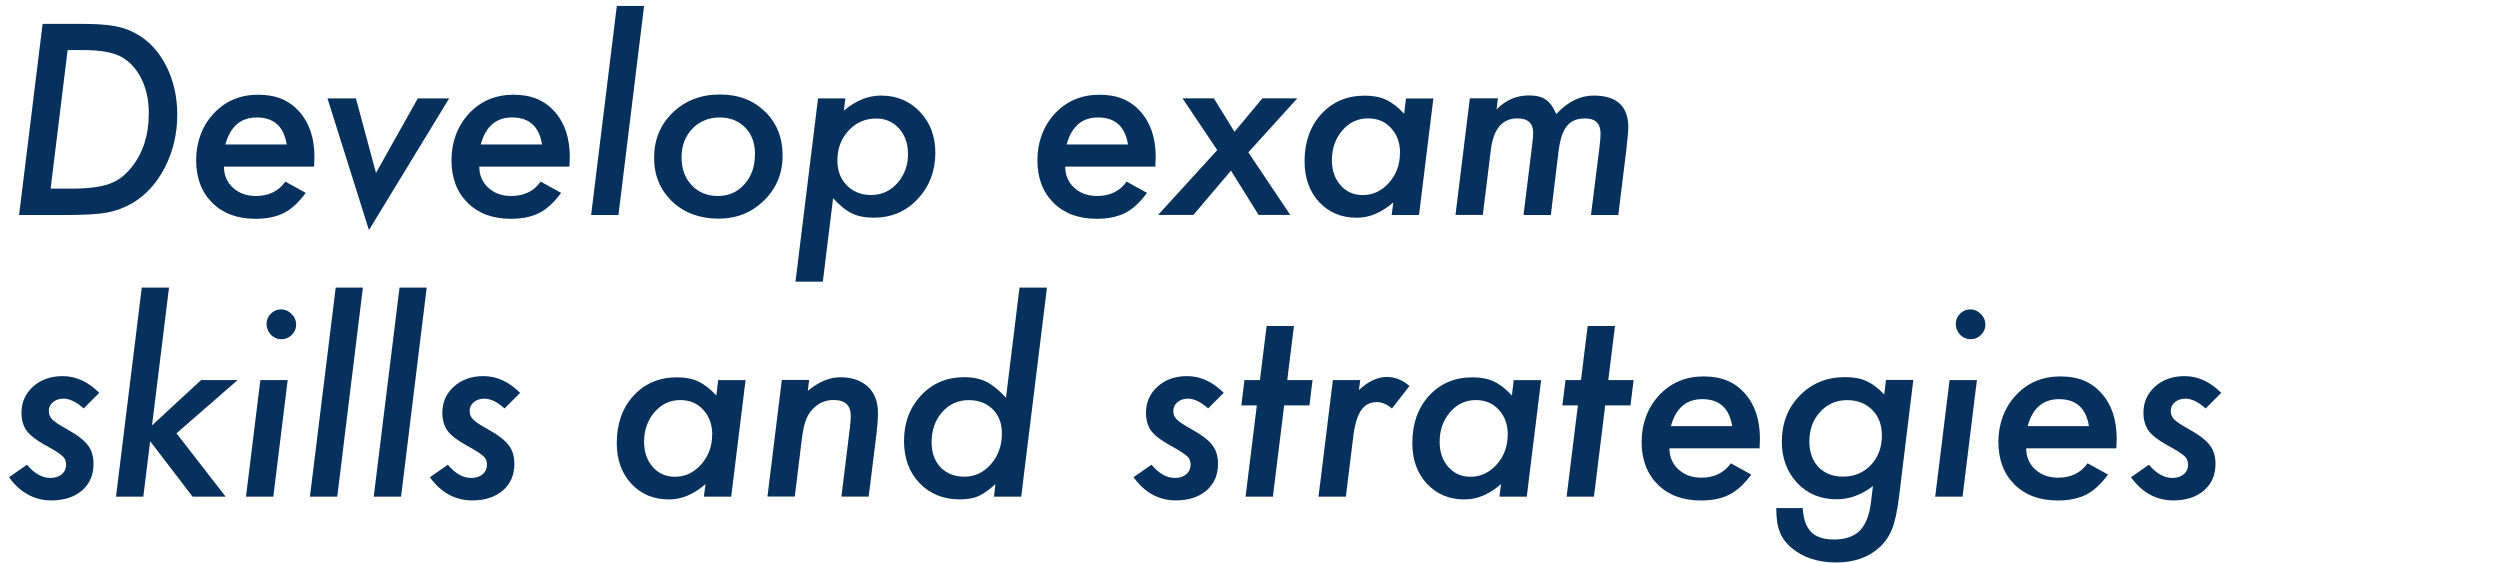
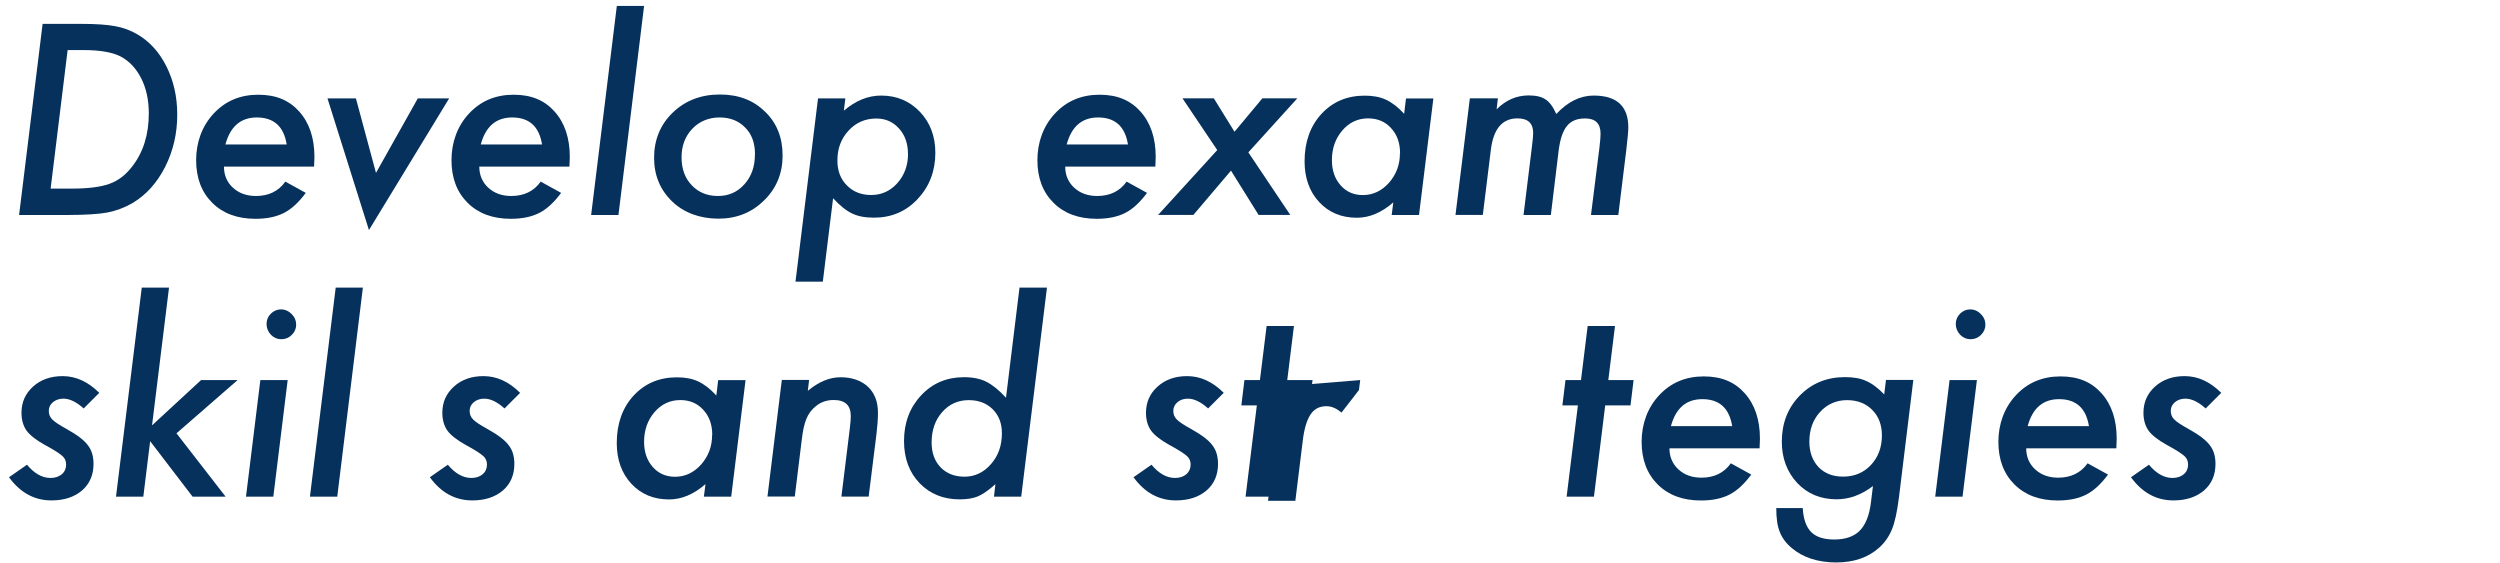
<svg xmlns="http://www.w3.org/2000/svg" id="_イヤー_2" viewBox="0 0 355 80">
  <defs>
    <style>.cls-1{fill:none;}.cls-2{clip-path:url(#clippath);}.cls-3{fill:#06315c;}</style>
    <clipPath id="clippath">
      <rect class="cls-1" width="355" height="80" />
    </clipPath>
  </defs>
  <g id="_イヤー_2-2">
    <g class="cls-2">
      <g>
        <path class="cls-3" d="M6.05,3.39h5.48c2.07,0,3.67,.11,4.78,.32,1.14,.2,2.19,.58,3.15,1.14,1.77,1.02,3.16,2.55,4.18,4.59s1.53,4.32,1.53,6.84c0,2.67-.57,5.14-1.72,7.42-.57,1.12-1.24,2.11-2,2.96s-1.63,1.57-2.62,2.17c-1.15,.66-2.35,1.11-3.6,1.35-.67,.12-1.46,.21-2.39,.26s-2.01,.09-3.25,.09H2.71L6.05,3.39Zm3.55,3.74l-2.41,19.65h3.06c2.25,0,4.01-.22,5.27-.67,1.23-.43,2.3-1.24,3.22-2.43,1.59-2.02,2.39-4.54,2.39-7.58,0-1.89-.36-3.54-1.07-4.96-.73-1.44-1.71-2.48-2.95-3.13-1.18-.6-2.94-.9-5.26-.9h-2.25Z" />
        <path class="cls-3" d="M31.8,23.64c0,1.22,.42,2.22,1.27,3.01,.86,.79,1.95,1.18,3.27,1.18,1.82,0,3.21-.68,4.18-2.04l2.9,1.6c-1.01,1.36-2.04,2.31-3.11,2.85-1.08,.55-2.43,.83-4.04,.83-2.57,0-4.61-.76-6.13-2.27s-2.29-3.53-2.29-6.06,.84-4.86,2.51-6.64c1.66-1.77,3.77-2.65,6.31-2.65s4.4,.8,5.82,2.39c1.44,1.61,2.16,3.76,2.16,6.45,0,.28-.02,.74-.05,1.37h-12.8Zm8.91-3.13c-.41-2.55-1.82-3.83-4.24-3.83-2.29,0-3.77,1.28-4.46,3.83h8.7Z" />
        <path class="cls-3" d="M63.78,13.97l-11.39,18.7-5.89-18.7h4.04l2.85,10.58,5.94-10.58h4.45Z" />
        <path class="cls-3" d="M68.06,23.64c0,1.22,.42,2.22,1.27,3.01,.86,.79,1.95,1.18,3.27,1.18,1.82,0,3.21-.68,4.18-2.04l2.9,1.6c-1.01,1.36-2.04,2.31-3.11,2.85-1.08,.55-2.43,.83-4.04,.83-2.57,0-4.61-.76-6.13-2.27s-2.29-3.53-2.29-6.06,.84-4.86,2.51-6.64c1.66-1.77,3.77-2.65,6.31-2.65s4.4,.8,5.82,2.39c1.44,1.61,2.16,3.76,2.16,6.45,0,.28-.02,.74-.05,1.37h-12.8Zm8.91-3.13c-.41-2.55-1.82-3.83-4.24-3.83-2.29,0-3.77,1.28-4.46,3.83h8.7Z" />
        <path class="cls-3" d="M91.46,.84l-3.64,29.69h-3.88L87.59,.84h3.87Z" />
        <path class="cls-3" d="M111.13,22.09c0,2.53-.88,4.66-2.64,6.38-1.75,1.72-3.9,2.58-6.47,2.58s-4.88-.81-6.57-2.44c-1.71-1.64-2.57-3.71-2.57-6.22s.88-4.7,2.65-6.4c1.78-1.71,4.01-2.57,6.68-2.57s4.76,.81,6.42,2.43c1.66,1.59,2.5,3.67,2.5,6.24Zm-3.92-.19c0-1.59-.46-2.85-1.39-3.78-.93-.96-2.14-1.44-3.64-1.44s-2.85,.53-3.87,1.6c-1.02,1.08-1.53,2.43-1.53,4.06s.48,2.96,1.44,3.96c.96,1.02,2.2,1.53,3.73,1.53s2.78-.56,3.76-1.67c1-1.1,1.49-2.52,1.49-4.25Z" />
        <path class="cls-3" d="M120.04,13.97l-.21,1.74c1.68-1.43,3.44-2.14,5.29-2.14,2.2,0,4.04,.77,5.5,2.3s2.2,3.47,2.2,5.82c0,2.6-.84,4.79-2.51,6.57-1.66,1.77-3.73,2.65-6.21,2.65-1.27,0-2.3-.2-3.11-.6-.84-.4-1.74-1.12-2.69-2.16l-1.46,11.85h-3.88l3.2-26.03h3.88Zm8.89,7.88c0-1.46-.42-2.67-1.27-3.6-.84-.95-1.92-1.42-3.23-1.42-1.57,0-2.88,.57-3.94,1.72s-1.58,2.56-1.58,4.24c0,1.46,.45,2.64,1.34,3.53,.89,.91,2.04,1.37,3.45,1.37,1.48,0,2.72-.56,3.73-1.69,1.01-1.15,1.51-2.53,1.51-4.15Z" />
        <path class="cls-3" d="M151.26,23.64c0,1.22,.42,2.22,1.27,3.01,.86,.79,1.95,1.18,3.27,1.18,1.82,0,3.21-.68,4.18-2.04l2.9,1.6c-1.01,1.36-2.04,2.31-3.11,2.85-1.08,.55-2.43,.83-4.04,.83-2.57,0-4.61-.76-6.13-2.27s-2.29-3.53-2.29-6.06,.84-4.86,2.51-6.64c1.66-1.77,3.77-2.65,6.31-2.65s4.4,.8,5.82,2.39c1.44,1.61,2.16,3.76,2.16,6.45,0,.28-.02,.74-.05,1.37h-12.8Zm8.91-3.13c-.41-2.55-1.82-3.83-4.24-3.83-2.29,0-3.77,1.28-4.46,3.83h8.7Z" />
        <path class="cls-3" d="M177.26,21.63l5.96,8.89h-4.5l-3.92-6.29-5.34,6.29h-5.01l8.4-9.21-4.94-7.35h4.45l2.94,4.75,3.96-4.75h4.96l-6.94,7.66Z" />
        <path class="cls-3" d="M203.54,13.97l-2.04,16.56h-3.88l.23-1.79c-1.66,1.45-3.39,2.18-5.17,2.18-2.19,0-3.98-.74-5.36-2.23s-2.07-3.42-2.07-5.78c0-2.73,.79-4.97,2.37-6.71,1.61-1.75,3.66-2.62,6.17-2.62,1.18,0,2.19,.19,3.02,.58,.84,.39,1.71,1.05,2.58,2l.26-2.18h3.88Zm-4.73,7.8c0-1.46-.42-2.65-1.27-3.57-.84-.93-1.93-1.39-3.27-1.39-1.45,0-2.67,.57-3.66,1.71-.98,1.15-1.48,2.55-1.48,4.22,0,1.45,.41,2.64,1.23,3.57s1.88,1.39,3.16,1.39c1.43,0,2.67-.58,3.71-1.74,1.04-1.18,1.56-2.58,1.56-4.18Z" />
        <path class="cls-3" d="M212.7,13.97l-.18,1.55c1.31-1.31,2.83-1.97,4.55-1.97,1.04,0,1.85,.19,2.41,.58,.56,.36,1.07,1.05,1.51,2.06,1.64-1.75,3.41-2.62,5.31-2.62,3.28,0,4.92,1.51,4.92,4.52,0,.3-.03,.73-.08,1.28s-.13,1.23-.22,2.04l-1.12,9.12h-3.88l1.2-9.58c.11-.89,.16-1.55,.16-1.97,0-1.44-.73-2.16-2.18-2.16-.57,0-1.07,.08-1.49,.25s-.78,.43-1.08,.79-.54,.82-.74,1.39-.34,1.25-.45,2.03l-1.12,9.25h-3.88l1.21-9.83c.11-.89,.16-1.5,.16-1.83,0-1.37-.74-2.06-2.23-2.06-2.16,0-3.42,1.49-3.78,4.48l-1.14,9.23h-3.88l2.04-16.56h4.01Z" />
      </g>
      <g>
        <path class="cls-3" d="M14.08,55.8l-2.2,2.2c-1.03-.93-1.99-1.39-2.87-1.39-.6,0-1.09,.17-1.49,.5s-.59,.75-.59,1.24,.16,.88,.49,1.21c.33,.34,1.01,.8,2.06,1.37,1.49,.83,2.48,1.59,2.99,2.29,.54,.68,.81,1.56,.81,2.65,0,1.57-.54,2.83-1.63,3.78-1.11,.94-2.56,1.41-4.34,1.41-2.43,0-4.44-1.1-6.03-3.29l2.55-1.78c1.04,1.25,2.16,1.88,3.34,1.88,.67,0,1.2-.18,1.61-.53s.61-.81,.61-1.37c0-.49-.17-.89-.51-1.2-.16-.15-.45-.36-.86-.63s-.97-.59-1.67-.97c-1.24-.69-2.1-1.37-2.58-2.02-.48-.69-.72-1.54-.72-2.53,0-1.5,.55-2.74,1.65-3.73s2.5-1.48,4.2-1.48c1.88,0,3.6,.79,5.19,2.37Z" />
        <path class="cls-3" d="M24,40.84l-2.41,19.56,6.96-6.43h5.19l-8.68,7.56,6.98,9h-4.69l-6.03-7.88-.97,7.88h-3.88l3.66-29.69h3.88Z" />
        <path class="cls-3" d="M40.85,53.97l-2.04,16.56h-3.88l2.04-16.56h3.88Zm1.21-7.88c0,.56-.21,1.05-.62,1.46s-.9,.62-1.48,.62-1.07-.21-1.49-.63c-.41-.45-.62-.96-.62-1.53s.2-1.06,.6-1.46,.9-.62,1.46-.62,1.07,.22,1.49,.65c.43,.42,.65,.93,.65,1.51Z" />
        <path class="cls-3" d="M51.53,40.84l-3.64,29.69h-3.88l3.66-29.69h3.87Z" />
-         <path class="cls-3" d="M60.59,40.84l-3.64,29.69h-3.88l3.66-29.69h3.87Z" />
        <path class="cls-3" d="M73.84,55.8l-2.2,2.2c-1.03-.93-1.99-1.39-2.87-1.39-.6,0-1.09,.17-1.49,.5s-.59,.75-.59,1.24,.16,.88,.49,1.21c.33,.34,1.01,.8,2.06,1.37,1.49,.83,2.48,1.59,2.99,2.29,.54,.68,.81,1.56,.81,2.65,0,1.57-.54,2.83-1.63,3.78-1.11,.94-2.56,1.41-4.34,1.41-2.43,0-4.44-1.1-6.03-3.29l2.55-1.78c1.04,1.25,2.16,1.88,3.34,1.88,.67,0,1.2-.18,1.61-.53s.61-.81,.61-1.37c0-.49-.17-.89-.51-1.2-.16-.15-.45-.36-.86-.63s-.97-.59-1.67-.97c-1.24-.69-2.1-1.37-2.58-2.02-.48-.69-.72-1.54-.72-2.53,0-1.5,.55-2.74,1.65-3.73s2.5-1.48,4.2-1.48c1.88,0,3.6,.79,5.19,2.37Z" />
        <path class="cls-3" d="M105.87,53.97l-2.04,16.56h-3.88l.23-1.79c-1.66,1.45-3.39,2.18-5.17,2.18-2.19,0-3.98-.74-5.36-2.23s-2.07-3.42-2.07-5.78c0-2.73,.79-4.97,2.37-6.71,1.61-1.75,3.66-2.62,6.17-2.62,1.18,0,2.19,.19,3.02,.58,.84,.39,1.71,1.05,2.58,2l.26-2.18h3.88Zm-4.73,7.8c0-1.46-.42-2.65-1.27-3.57-.84-.93-1.93-1.39-3.27-1.39-1.45,0-2.67,.57-3.66,1.71-.98,1.15-1.48,2.55-1.48,4.22,0,1.45,.41,2.64,1.23,3.57s1.88,1.39,3.16,1.39c1.43,0,2.67-.58,3.71-1.74,1.04-1.18,1.56-2.58,1.56-4.18Z" />
        <path class="cls-3" d="M114.89,53.97l-.18,1.53c1.54-1.29,3.09-1.93,4.66-1.93s2.91,.45,3.88,1.35c.95,.9,1.42,2.13,1.42,3.69,0,.84-.07,1.85-.21,3.02l-1.11,8.89h-3.87l1.2-9.74c.05-.36,.08-.69,.1-.97s.03-.53,.03-.76c0-1.5-.81-2.25-2.43-2.25-1,0-1.85,.3-2.57,.91-.59,.48-1.02,1.07-1.3,1.76-.15,.35-.28,.78-.39,1.29s-.2,1.1-.28,1.77l-.98,7.98h-3.88l2.04-16.56h3.87Z" />
        <path class="cls-3" d="M148.67,40.84l-3.66,29.69h-3.87l.21-1.78c-.96,.86-1.79,1.44-2.5,1.74-.69,.28-1.55,.42-2.57,.42-2.32,0-4.22-.77-5.7-2.3-1.48-1.55-2.21-3.54-2.21-5.98,0-2.6,.81-4.76,2.43-6.49s3.65-2.58,6.1-2.58c1.25,0,2.31,.22,3.16,.65,.89,.45,1.82,1.2,2.79,2.27l1.92-15.64h3.88Zm-6.4,20.69c0-1.41-.43-2.54-1.3-3.41s-2-1.3-3.41-1.3c-1.52,0-2.78,.57-3.78,1.71s-1.49,2.57-1.49,4.31c0,1.46,.43,2.64,1.28,3.53,.86,.88,1.99,1.32,3.41,1.32s2.72-.6,3.74-1.79c1.03-1.17,1.55-2.62,1.55-4.36Z" />
        <path class="cls-3" d="M173.75,55.8l-2.2,2.2c-1.03-.93-1.99-1.39-2.87-1.39-.6,0-1.09,.17-1.48,.5s-.59,.75-.59,1.24,.16,.88,.49,1.21c.33,.34,1.01,.8,2.06,1.37,1.49,.83,2.48,1.59,2.99,2.29,.54,.68,.81,1.56,.81,2.65,0,1.57-.54,2.83-1.63,3.78-1.11,.94-2.56,1.41-4.34,1.41-2.43,0-4.44-1.1-6.03-3.29l2.55-1.78c1.04,1.25,2.16,1.88,3.34,1.88,.67,0,1.21-.18,1.61-.53s.61-.81,.61-1.37c0-.49-.17-.89-.51-1.2-.16-.15-.45-.36-.86-.63s-.97-.59-1.67-.97c-1.24-.69-2.1-1.37-2.58-2.02-.48-.69-.72-1.54-.72-2.53,0-1.5,.55-2.74,1.65-3.73s2.5-1.48,4.2-1.48c1.88,0,3.6,.79,5.19,2.37Z" />
        <path class="cls-3" d="M182.35,57.57l-1.6,12.96h-3.88l1.6-12.96h-2.2l.44-3.6h2.2l.95-7.68h3.88l-.95,7.68h3.59l-.44,3.6h-3.59Z" />
-         <path class="cls-3" d="M193.15,53.97l-.18,1.42c1.31-1.24,2.64-1.86,3.97-1.86,1.17,0,2.24,.43,3.2,1.28l-2.48,3.2c-.71-.61-1.43-.91-2.14-.91-.49,0-.93,.1-1.3,.29s-.7,.5-.97,.91-.5,.95-.69,1.61-.33,1.44-.43,2.36l-1.02,8.26h-3.88l2.04-16.56h3.88Z" />
-         <path class="cls-3" d="M218.84,53.97l-2.04,16.56h-3.88l.23-1.79c-1.66,1.45-3.39,2.18-5.17,2.18-2.19,0-3.98-.74-5.36-2.23s-2.07-3.42-2.07-5.78c0-2.73,.79-4.97,2.37-6.71,1.61-1.75,3.66-2.62,6.17-2.62,1.18,0,2.19,.19,3.02,.58,.84,.39,1.71,1.05,2.58,2l.26-2.18h3.88Zm-4.73,7.8c0-1.46-.42-2.65-1.27-3.57-.84-.93-1.93-1.39-3.27-1.39-1.45,0-2.67,.57-3.66,1.71-.98,1.15-1.48,2.55-1.48,4.22,0,1.45,.41,2.64,1.23,3.57s1.88,1.39,3.16,1.39c1.43,0,2.67-.58,3.71-1.74,1.04-1.18,1.56-2.58,1.56-4.18Z" />
+         <path class="cls-3" d="M193.15,53.97l-.18,1.42l-2.48,3.2c-.71-.61-1.43-.91-2.14-.91-.49,0-.93,.1-1.3,.29s-.7,.5-.97,.91-.5,.95-.69,1.61-.33,1.44-.43,2.36l-1.02,8.26h-3.88l2.04-16.56h3.88Z" />
        <path class="cls-3" d="M227.94,57.57l-1.6,12.96h-3.88l1.6-12.96h-2.2l.44-3.6h2.2l.95-7.68h3.88l-.95,7.68h3.59l-.44,3.6h-3.59Z" />
        <path class="cls-3" d="M237.06,63.64c0,1.22,.42,2.22,1.27,3.01,.86,.79,1.95,1.18,3.27,1.18,1.82,0,3.21-.68,4.18-2.04l2.9,1.6c-1.01,1.36-2.04,2.31-3.11,2.85-1.08,.55-2.43,.83-4.04,.83-2.57,0-4.61-.76-6.13-2.27s-2.29-3.53-2.29-6.06,.84-4.86,2.51-6.64c1.66-1.77,3.77-2.65,6.31-2.65s4.4,.8,5.82,2.39c1.44,1.61,2.16,3.76,2.16,6.45,0,.28-.02,.74-.05,1.37h-12.8Zm8.91-3.13c-.41-2.55-1.82-3.83-4.24-3.83-2.29,0-3.77,1.28-4.46,3.83h8.7Z" />
        <path class="cls-3" d="M271.69,53.97l-2.04,16.68c-.13,1-.27,1.86-.43,2.6s-.34,1.36-.54,1.86c-.41,1.03-1.02,1.92-1.83,2.65-1.57,1.41-3.61,2.11-6.12,2.11s-4.69-.68-6.29-2.04c-.82-.68-1.39-1.45-1.72-2.32-.33-.8-.49-1.92-.49-3.36h3.76c.09,1.56,.49,2.69,1.2,3.4s1.79,1.06,3.27,1.06c1.59,0,2.81-.42,3.64-1.27s1.36-2.2,1.58-4.05l.28-2.27c-1.64,1.25-3.36,1.88-5.17,1.88-2.25,0-4.11-.77-5.57-2.3-1.46-1.57-2.2-3.53-2.2-5.87,0-2.64,.85-4.82,2.55-6.56,1.71-1.75,3.85-2.62,6.42-2.62,1.23,0,2.23,.18,2.99,.54,.83,.35,1.69,.99,2.58,1.92l.25-2.06h3.88Zm-4.46,7.86c0-1.5-.46-2.71-1.37-3.62-.91-.93-2.11-1.39-3.59-1.39s-2.81,.56-3.83,1.69c-1.01,1.11-1.51,2.51-1.51,4.2,0,1.48,.43,2.68,1.3,3.62,.88,.9,2.04,1.35,3.48,1.35,1.61,0,2.92-.55,3.96-1.65,1.04-1.11,1.56-2.51,1.56-4.2Z" />
        <path class="cls-3" d="M280.72,53.97l-2.04,16.56h-3.88l2.04-16.56h3.88Zm1.21-7.88c0,.56-.21,1.05-.62,1.46s-.9,.62-1.48,.62-1.07-.21-1.49-.63c-.41-.45-.62-.96-.62-1.53s.2-1.06,.6-1.46,.9-.62,1.46-.62,1.07,.22,1.49,.65c.43,.42,.65,.93,.65,1.51Z" />
        <path class="cls-3" d="M287.72,63.64c0,1.22,.42,2.22,1.27,3.01,.86,.79,1.95,1.18,3.27,1.18,1.82,0,3.21-.68,4.18-2.04l2.9,1.6c-1.01,1.36-2.04,2.31-3.11,2.85-1.08,.55-2.43,.83-4.04,.83-2.57,0-4.61-.76-6.13-2.27s-2.29-3.53-2.29-6.06,.84-4.86,2.51-6.64c1.66-1.77,3.77-2.65,6.31-2.65s4.4,.8,5.82,2.39c1.44,1.61,2.16,3.76,2.16,6.45,0,.28-.02,.74-.05,1.37h-12.8Zm8.91-3.13c-.41-2.55-1.82-3.83-4.24-3.83-2.29,0-3.77,1.28-4.46,3.83h8.7Z" />
        <path class="cls-3" d="M315.4,55.8l-2.2,2.2c-1.03-.93-1.99-1.39-2.87-1.39-.6,0-1.09,.17-1.49,.5s-.59,.75-.59,1.24,.16,.88,.49,1.21c.33,.34,1.01,.8,2.06,1.37,1.49,.83,2.48,1.59,2.99,2.29,.54,.68,.81,1.56,.81,2.65,0,1.57-.54,2.83-1.63,3.78-1.11,.94-2.56,1.41-4.34,1.41-2.43,0-4.44-1.1-6.03-3.29l2.55-1.78c1.04,1.25,2.16,1.88,3.34,1.88,.67,0,1.2-.18,1.61-.53s.61-.81,.61-1.37c0-.49-.17-.89-.51-1.2-.16-.15-.45-.36-.86-.63s-.97-.59-1.67-.97c-1.24-.69-2.1-1.37-2.58-2.02-.48-.69-.72-1.54-.72-2.53,0-1.5,.55-2.74,1.65-3.73s2.5-1.48,4.2-1.48c1.88,0,3.6,.79,5.19,2.37Z" />
      </g>
    </g>
  </g>
</svg>